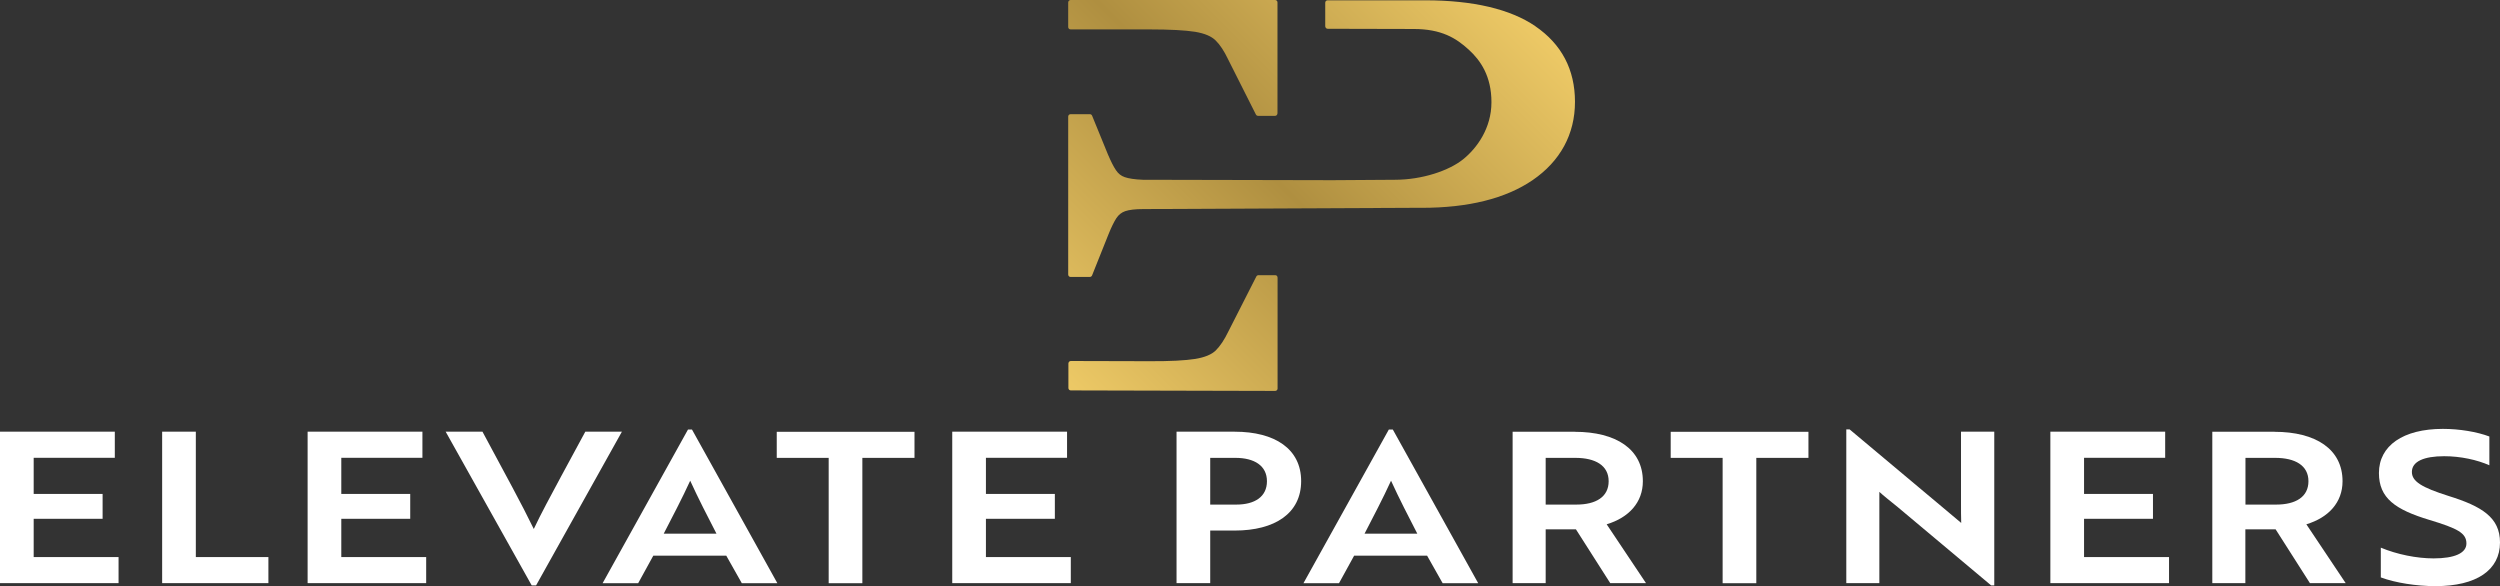
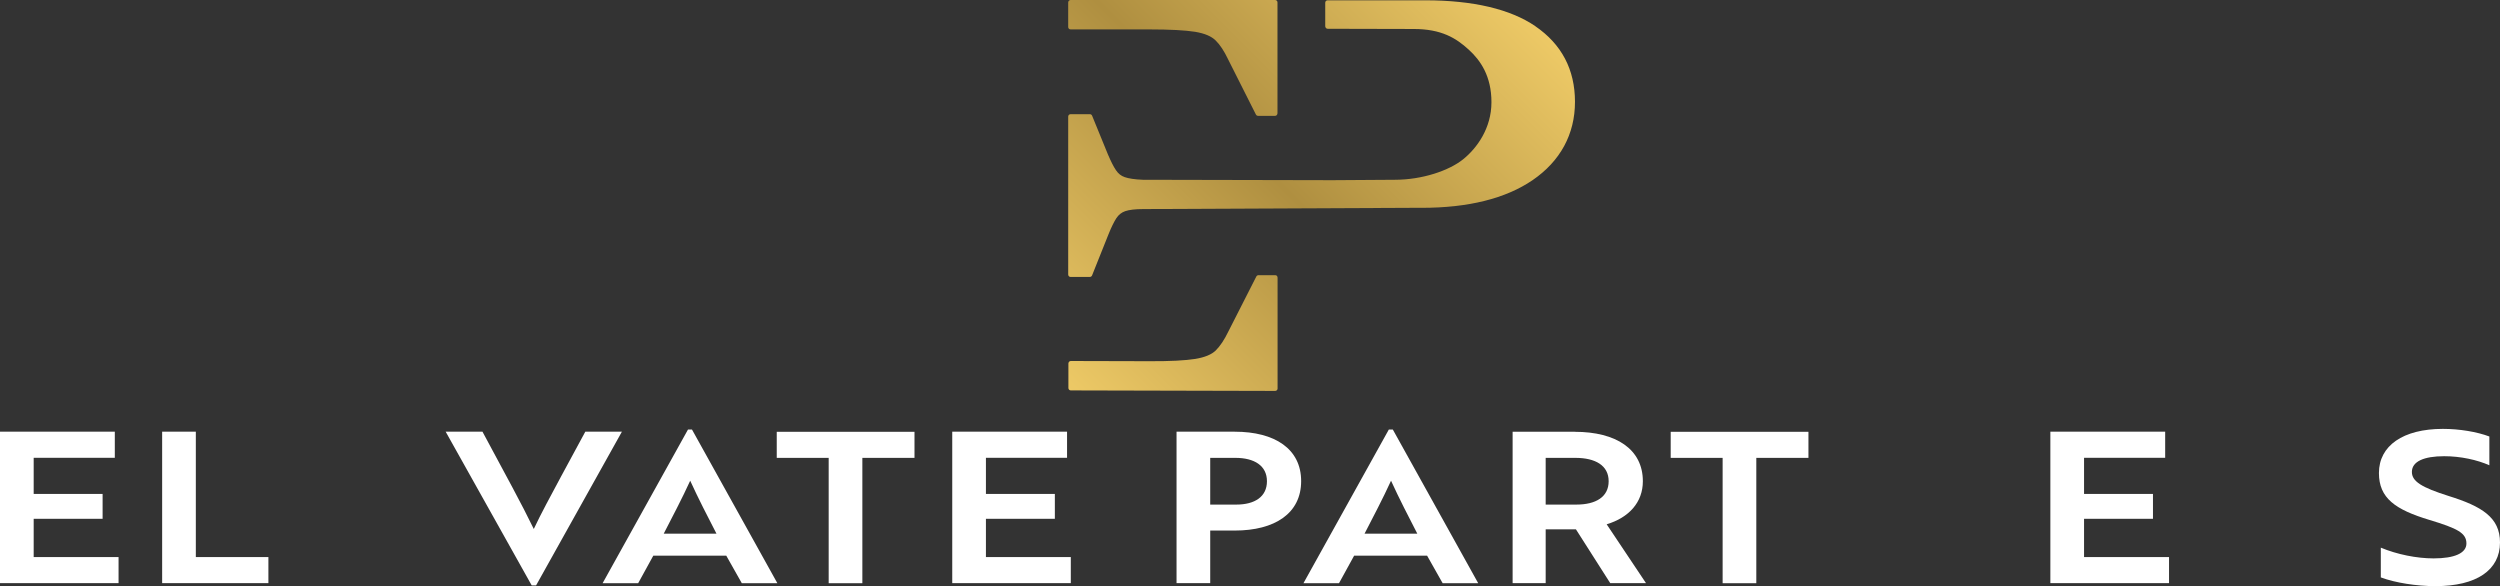
<svg xmlns="http://www.w3.org/2000/svg" id="Layer_2" viewBox="0 0 239.75 56.21">
  <rect x="0" y="0" width="239.75" height="56.21" fill="#333333" stroke="none" />
  <defs>
    <style>.cls-1{fill:url(#linear-gradient);}.cls-1,.cls-2{stroke-width:0px;}.cls-2{fill:#fff;}</style>
    <linearGradient id="linear-gradient" x1="99.35" y1="2.8" x2="139.25" y2="42.71" gradientTransform="translate(0 37) scale(1 -1)" gradientUnits="userSpaceOnUse">
      <stop offset="0" stop-color="#edc966" />
      <stop offset=".5" stop-color="#af8f40" />
      <stop offset="1" stop-color="#edc966" />
    </linearGradient>
  </defs>
  <g id="Layer_2-2">
    <g id="Header_Logo_Colour_2">
      <path class="cls-2" d="M0,55.92v-14.52h11.01v2.5H3.23v3.47h6.61v2.38H3.23v3.67h8.14v2.5s-11.37,0-11.37,0Z" />
      <path class="cls-2" d="M15.55,55.92v-14.52h3.23v12.02h6.96v2.5h-10.19Z" />
-       <path class="cls-2" d="M29.5,55.92v-14.52h11.01v2.5h-7.78v3.47h6.61v2.38h-6.61v3.67h8.14v2.5s-11.37,0-11.37,0Z" />
      <path class="cls-2" d="M51.41,56.14h-.42l-8.25-14.74h3.53l2.88,5.36c.81,1.51,1.45,2.76,2.04,3.97.71-1.51,1.57-3.08,2.64-5.08l2.3-4.25h3.51s-8.23,14.74-8.23,14.74Z" />
      <path class="cls-2" d="M65.98,41.19h.38l8.19,14.74h-3.41l-1.49-2.64h-7l-1.45,2.64h-3.41l8.19-14.74ZM68.71,51.18c-.81-1.57-1.75-3.39-2.52-5.08-.77,1.69-1.73,3.51-2.54,5.08h5.06Z" />
      <path class="cls-2" d="M82.7,43.91v12.02h-3.23v-12.02h-4.98v-2.5h13.21v2.5h-5Z" />
      <path class="cls-2" d="M91.32,55.92v-14.52h11.01v2.5h-7.78v3.47h6.61v2.38h-6.61v3.67h8.14v2.5s-11.37,0-11.37,0Z" />
      <path class="cls-2" d="M116.06,50.88v5.04h-3.23v-14.52h5.58c3.85,0,6.37,1.65,6.37,4.74s-2.52,4.74-6.37,4.74h-2.36,0ZM116.06,43.91v4.48h2.5c1.77,0,2.94-.75,2.94-2.24s-1.21-2.24-3.02-2.24c0,0-2.42,0-2.42,0Z" />
      <path class="cls-2" d="M133.19,41.19h.38l8.19,14.74h-3.41l-1.49-2.64h-7l-1.45,2.64h-3.41l8.19-14.74ZM135.92,51.18c-.81-1.57-1.75-3.39-2.52-5.08-.77,1.69-1.73,3.51-2.54,5.08h5.06Z" />
      <path class="cls-2" d="M151.02,41.41c3.97,0,6.53,1.67,6.53,4.74,0,2.04-1.35,3.49-3.47,4.13l3.77,5.64h-3.43l-3.29-5.16h-2.9v5.16h-3.17v-14.52h5.96ZM148.23,43.91v4.48h2.94c1.87,0,3.1-.73,3.1-2.24s-1.27-2.24-3.19-2.24h-2.86,0Z" />
      <path class="cls-2" d="M168.43,43.91v12.02h-3.23v-12.02h-4.98v-2.5h13.21v2.5h-5Z" />
-       <path class="cls-2" d="M181.98,48.62c-.69-.56-1.41-1.13-1.75-1.45v8.75h-3.17v-14.74h.32l8.95,7.5,1.75,1.47c-.02-.56-.02-1.27-.02-1.94v-6.81h3.19v14.74h-.3l-8.97-7.52h0Z" />
      <path class="cls-2" d="M196.63,55.92v-14.52h11.01v2.5h-7.78v3.47h6.61v2.38h-6.61v3.67h8.15v2.5h-11.38Z" />
-       <path class="cls-2" d="M218.12,41.41c3.97,0,6.53,1.67,6.53,4.74,0,2.04-1.35,3.49-3.47,4.13l3.77,5.64h-3.43l-3.29-5.16h-2.9v5.16h-3.17v-14.52h5.96ZM215.34,43.91v4.48h2.94c1.87,0,3.1-.73,3.1-2.24s-1.27-2.24-3.19-2.24h-2.86,0Z" />
      <path class="cls-2" d="M228.32,55.38v-2.86c1.55.65,3.45,1.03,5.06,1.03,2,0,3.15-.5,3.15-1.43,0-1.01-.87-1.45-3.55-2.26-3.27-.99-4.84-2.08-4.84-4.5,0-2.62,2.32-4.23,6.13-4.23,1.59,0,3.27.28,4.46.73v2.76c-1.17-.52-2.76-.87-4.33-.87-1.94,0-3.1.5-3.1,1.51,0,.91.95,1.49,3.51,2.3,3.19.99,4.94,2.06,4.94,4.46,0,2.66-2.26,4.19-6.19,4.19-1.81,0-3.85-.32-5.22-.83h-.02Z" />
      <path class="cls-1" d="M102.44,2.6V.24c0-.13.1-.24.23-.24h19.61c.12,0,.23.09.23.22v10.65c0,.06-.03.12-.07.17s-.1.07-.17.07h-1.62c-.09,0-.17-.05-.21-.13l-2.67-5.3c-.37-.78-.77-1.39-1.19-1.8-.4-.4-1.06-.68-1.97-.83-.94-.15-2.42-.23-4.39-.23h-7.55c-.13,0-.23-.1-.23-.23h0ZM122.27,26.39h-1.58c-.09,0-.17.05-.21.13l-2.69,5.29c-.37.77-.78,1.38-1.19,1.79-.4.4-1.07.67-1.97.82-.95.15-2.42.23-4.39.22l-7.55-.02h0c-.06,0-.12.02-.16.07-.04.04-.07.1-.07.16v2.36c0,.13.1.23.23.23l19.6.05h0c.12,0,.23-.1.23-.22v-10.64c0-.06-.02-.12-.06-.17-.04-.05-.1-.07-.17-.07h-.02ZM147.24,2.51h0c-2.41-1.64-5.97-2.48-10.57-2.48h-9.35c-.13,0-.23.1-.23.23v2.26c0,.06.03.12.07.17.04.04.1.07.17.07l8.24.02c2.66,0,4.07.87,5.29,1.99,1.12,1.02,2.17,2.53,2.17,5.03s-1.39,4.41-2.72,5.48c-1.33,1.07-3.89,1.96-6.54,1.96l-5.98.04-18.19-.04c-.77-.03-1.36-.12-1.73-.25-.36-.12-.63-.34-.85-.67-.24-.35-.49-.86-.77-1.51l-1.52-3.72c-.04-.09-.12-.14-.22-.14h-1.84c-.13,0-.23.1-.23.23v15.15c0,.13.1.23.23.23h1.84c.1,0,.18-.06.22-.15l1.57-3.93c.27-.68.53-1.2.76-1.56.22-.33.5-.55.85-.67.38-.13.96-.2,1.73-.2l25.8-.12h.91c4.47,0,8.04-.89,10.62-2.65,2.66-1.82,4.07-4.41,4.07-7.51s-1.28-5.53-3.81-7.26h.01Z" />
    </g>
  </g>
</svg>